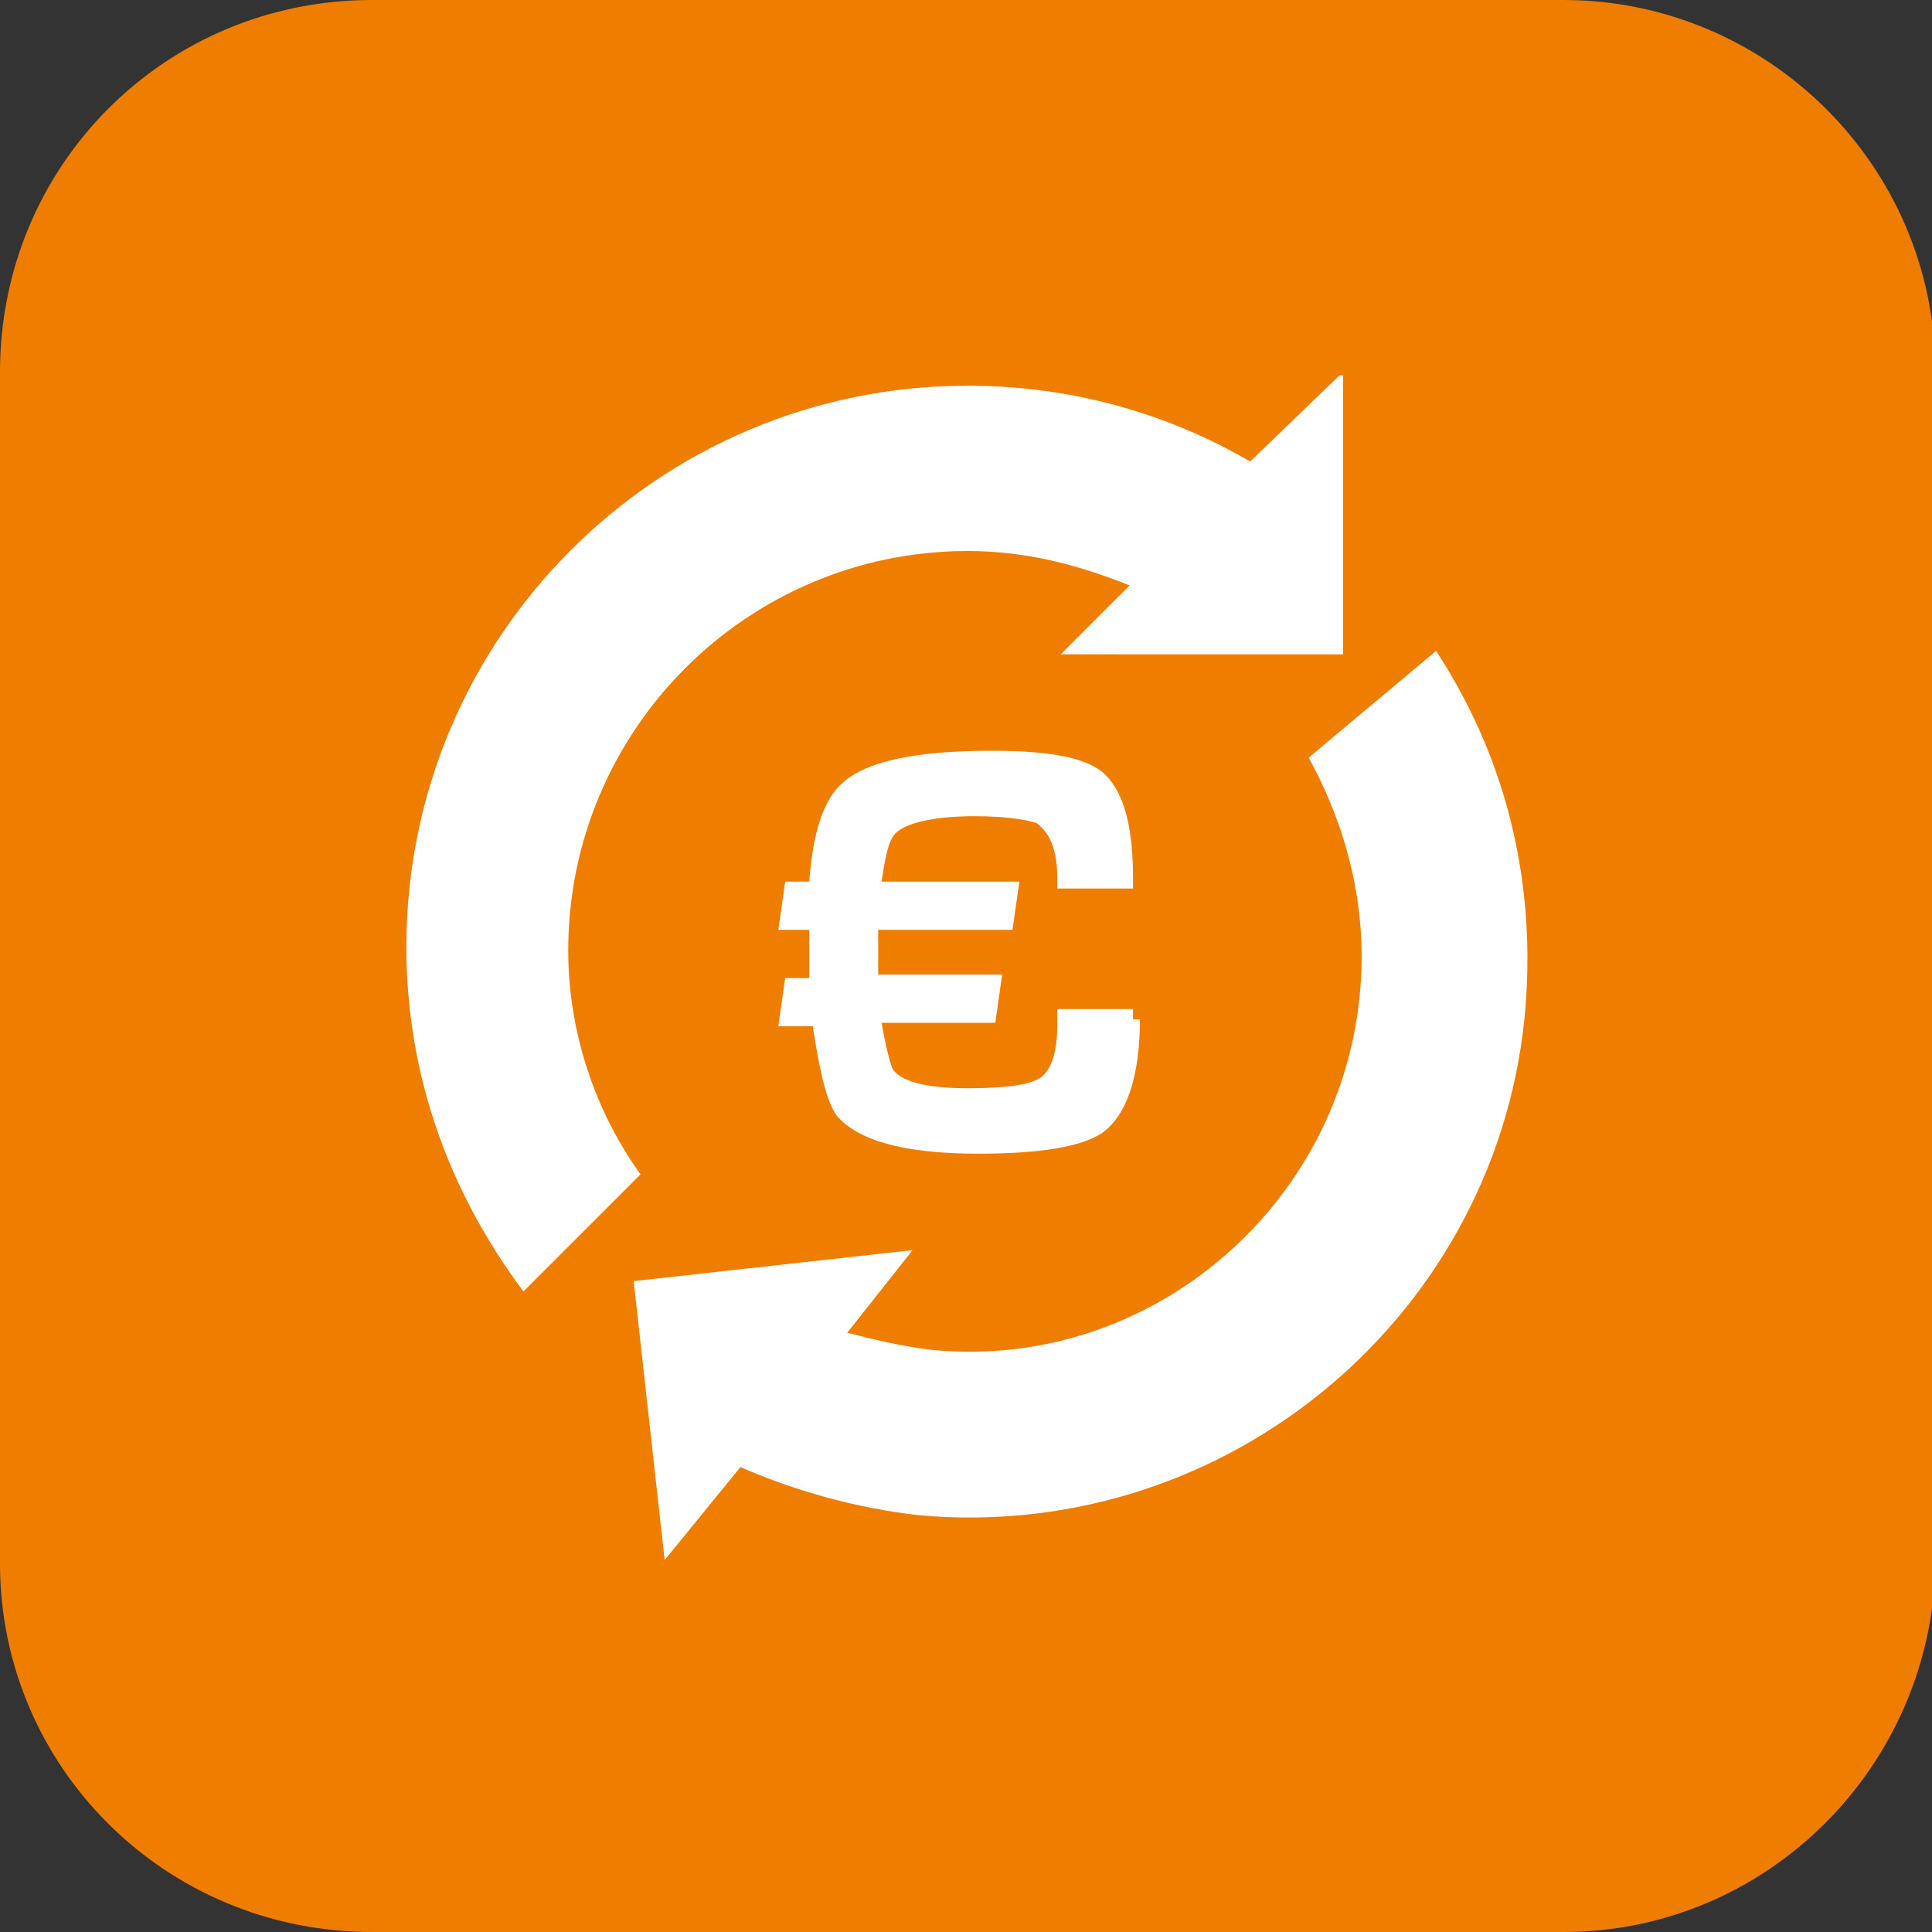
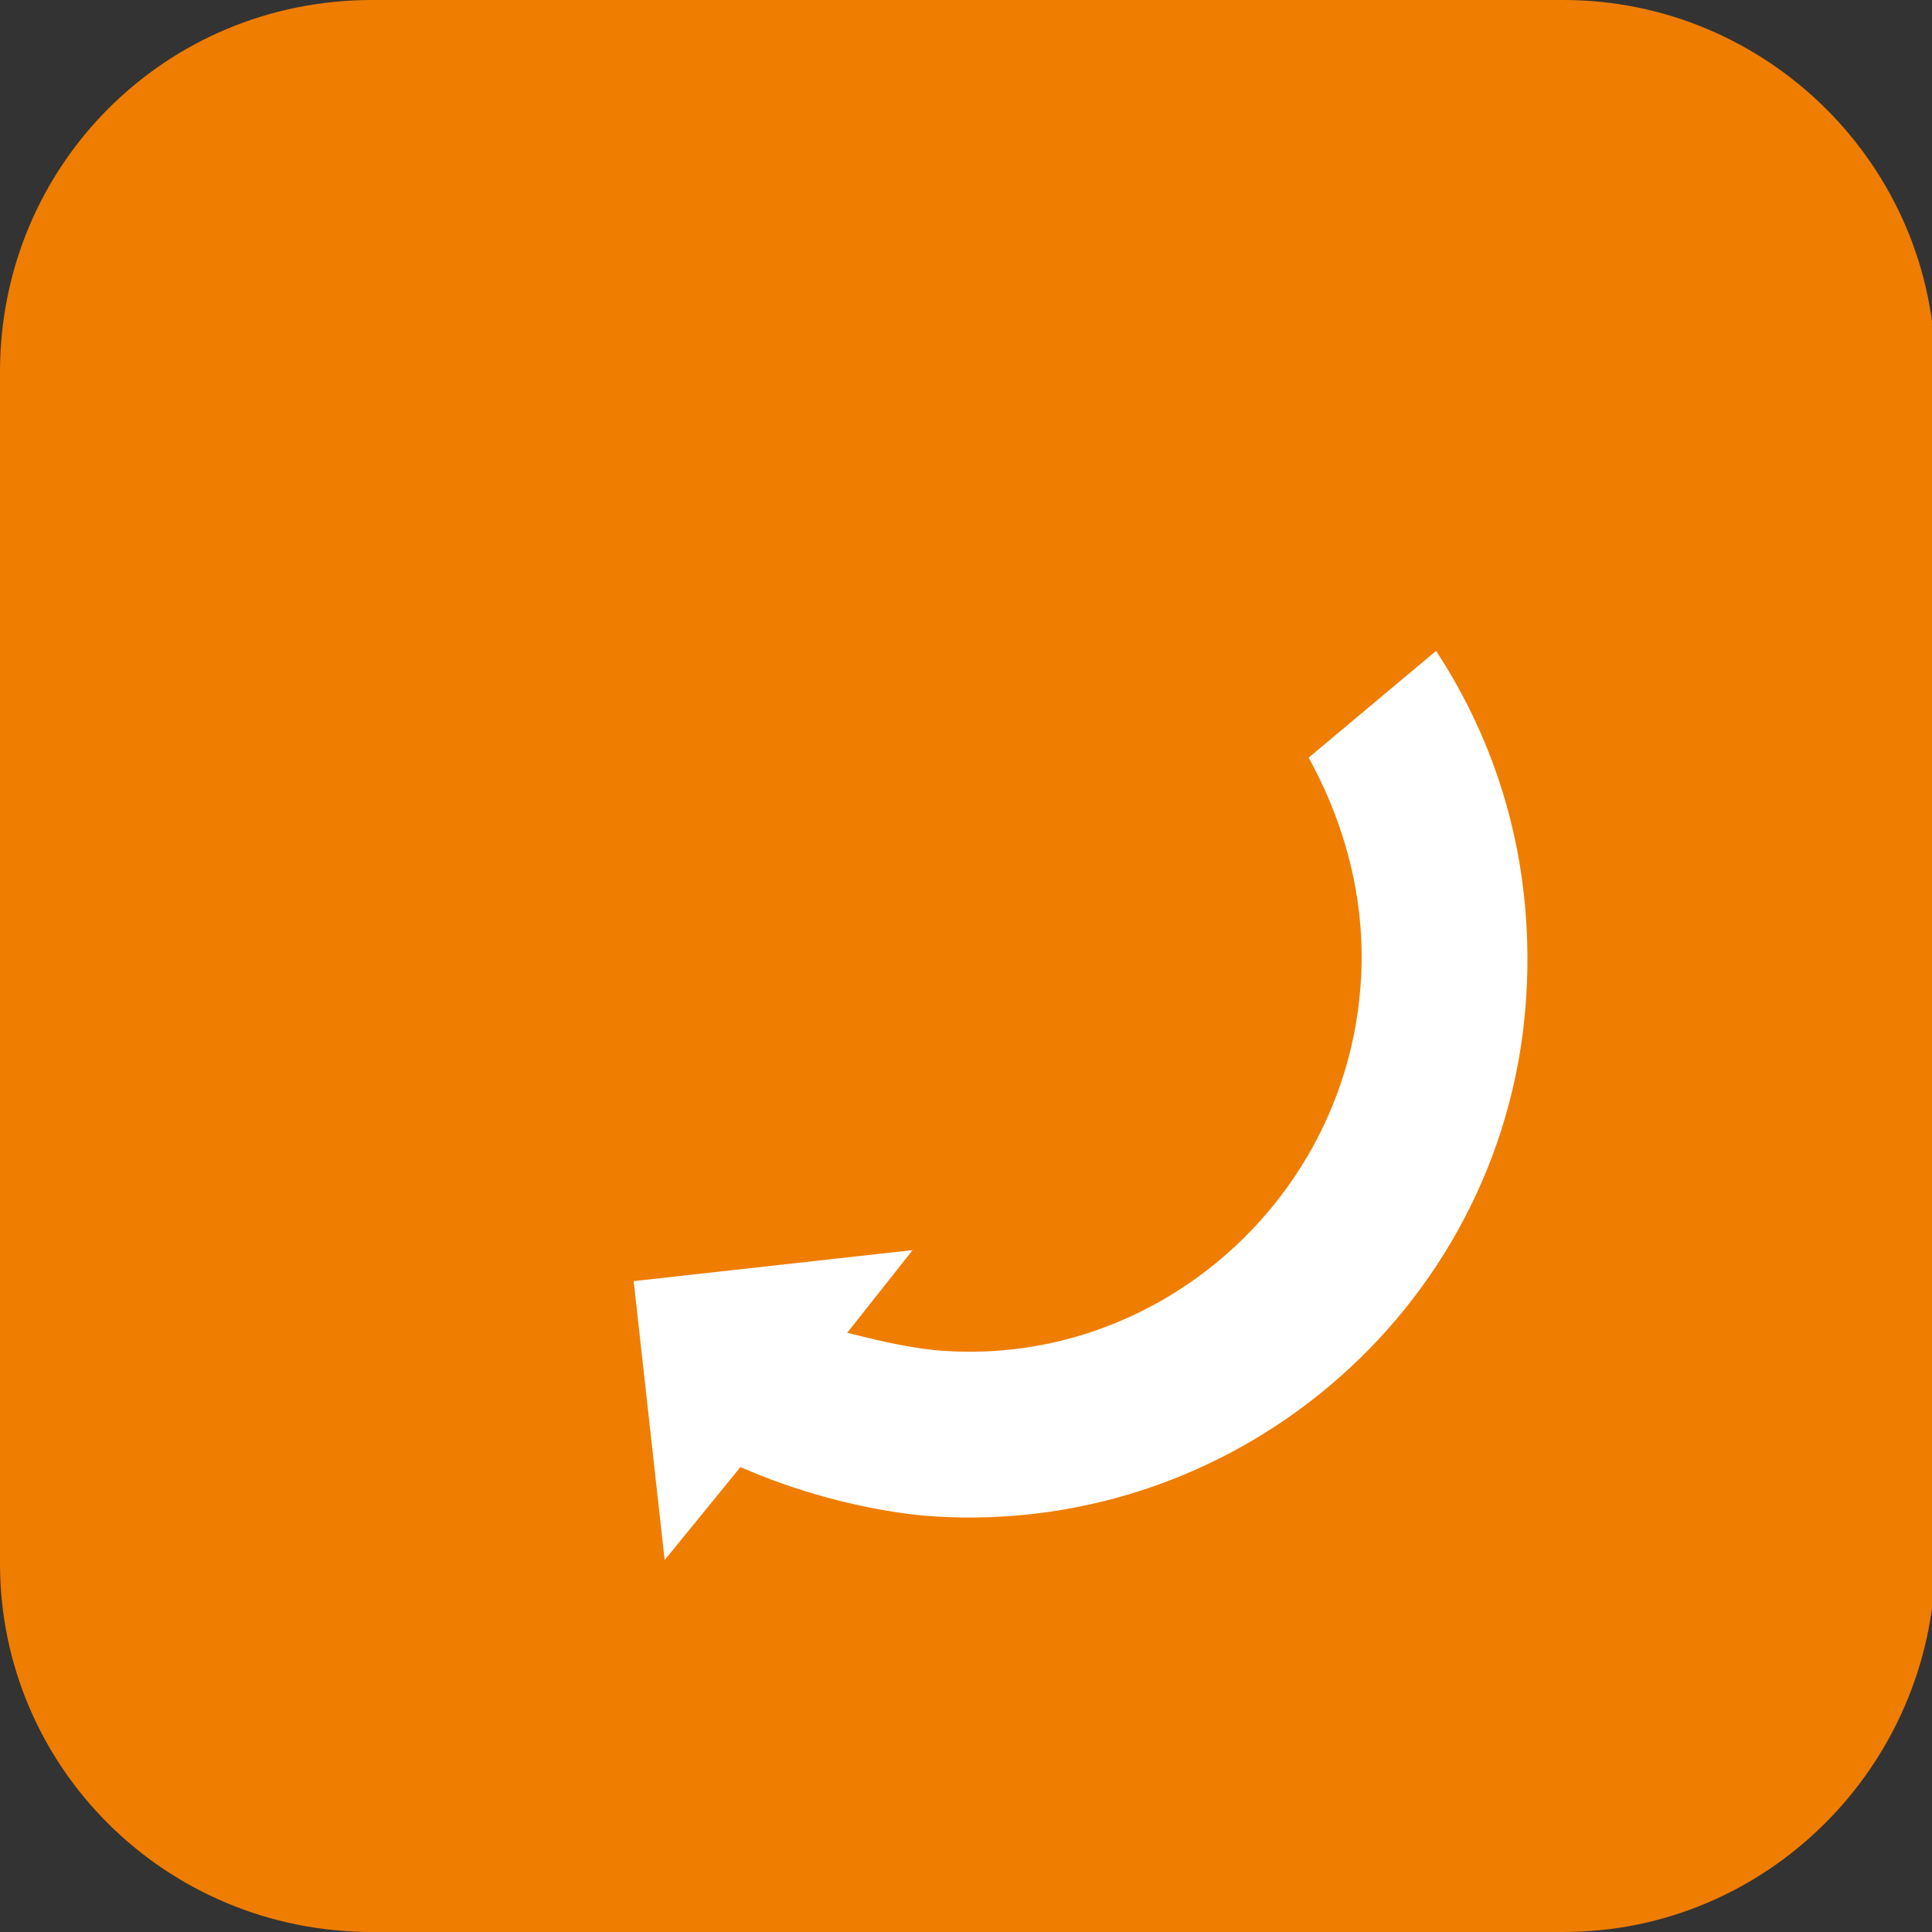
<svg xmlns="http://www.w3.org/2000/svg" xmlns:xlink="http://www.w3.org/1999/xlink" version="1.1" id="Calque_1" x="0px" y="0px" viewBox="0 0 56.1 56.1" style="enable-background:new 0 0 56.1 56.1;" xml:space="preserve">
  <rect x="0" y="0" width="56.1" height="56.1" fill="#333333" stroke="none" />
  <style type="text/css"> .st0{fill:#EF7D00;} .st1{clip-path:url(#SVGID_2_);fill:#FFFFFF;} .st2{clip-path:url(#SVGID_4_);fill:#FFFFFF;} .st3{clip-path:url(#SVGID_6_);fill:#FFFFFF;} </style>
  <path class="st0" d="M45.4,56.1H10.8C4.8,56.1,0,51.3,0,45.4V10.8C0,4.8,4.8,0,10.8,0h34.6c5.9,0,10.8,4.8,10.8,10.8v34.6 C56.1,51.3,51.3,56.1,45.4,56.1z" />
  <g>
    <g>
      <defs>
-         <rect id="SVGID_1_" x="11.8" y="10.9" width="32.6" height="34.4" />
-       </defs>
+         </defs>
      <clipPath id="SVGID_2_">
        <use xlink:href="#SVGID_1_" style="overflow:visible;" />
      </clipPath>
      <path class="st1" d="M16.5,27.6c0-6.4,5.2-11.6,11.6-11.6c1.7,0,3.2,0.4,4.7,1l-2,2H39v-8.2l-2.7,2.6c-2.4-1.4-5.2-2.2-8.2-2.2 c-9,0-16.3,7.3-16.3,16.3c0,3.8,1.3,7.2,3.4,10l3.4-3.4C17.3,32.3,16.5,30,16.5,27.6" />
    </g>
    <g>
      <defs>
        <rect id="SVGID_3_" x="11.8" y="10.9" width="32.6" height="34.4" />
      </defs>
      <clipPath id="SVGID_4_">
        <use xlink:href="#SVGID_3_" style="overflow:visible;" />
      </clipPath>
      <path class="st2" d="M41.7,18.9L38,22c1.1,2,1.7,4.3,1.5,6.7C39,35,33.4,39.8,27.1,39.2c-0.9-0.1-1.7-0.3-2.5-0.5l1.9-2.4 l-8.1,0.9l0.9,8.1l2.2-2.7c1.6,0.7,3.4,1.2,5.2,1.4c9,0.8,16.9-5.9,17.6-14.8C44.6,25.3,43.6,21.8,41.7,18.9" />
    </g>
    <g>
      <defs>
        <rect id="SVGID_5_" x="11.8" y="10.9" width="32.6" height="34.4" />
      </defs>
      <clipPath id="SVGID_6_">
        <use xlink:href="#SVGID_5_" style="overflow:visible;" />
      </clipPath>
-       <path class="st3" d="M33.1,29.6c0,1.7-0.4,2.8-1.1,3.3c-0.6,0.4-1.8,0.6-3.6,0.6c-2.2,0-3.5-0.4-4.1-1.1c-0.3-0.4-0.5-1.3-0.7-2.6 h-1l0.2-1.4h0.7c0-0.4,0-0.9,0-1.4h-0.9l0.2-1.4h0.7c0.1-1.4,0.4-2.4,1-2.9c0.7-0.6,2.1-0.9,4.3-0.9c1.7,0,2.8,0.2,3.3,0.7 s0.8,1.4,0.8,3v0.3h-2.2v-0.3c0-0.8-0.2-1.3-0.6-1.6c-0.3-0.1-0.9-0.2-1.8-0.2c-1.2,0-2,0.2-2.3,0.5c-0.2,0.2-0.3,0.7-0.4,1.4h4 L29.4,27h-3.9v0c0,0.4,0,0.8,0,1.3h3.6l-0.2,1.4h-3.3c0.1,0.6,0.2,1,0.3,1.3c0.2,0.4,1,0.6,2.2,0.6c1.1,0,1.8-0.1,2.1-0.3 c0.3-0.2,0.5-0.7,0.5-1.5v-0.5h2.2v0.3H33.1z" />
    </g>
  </g>
</svg>